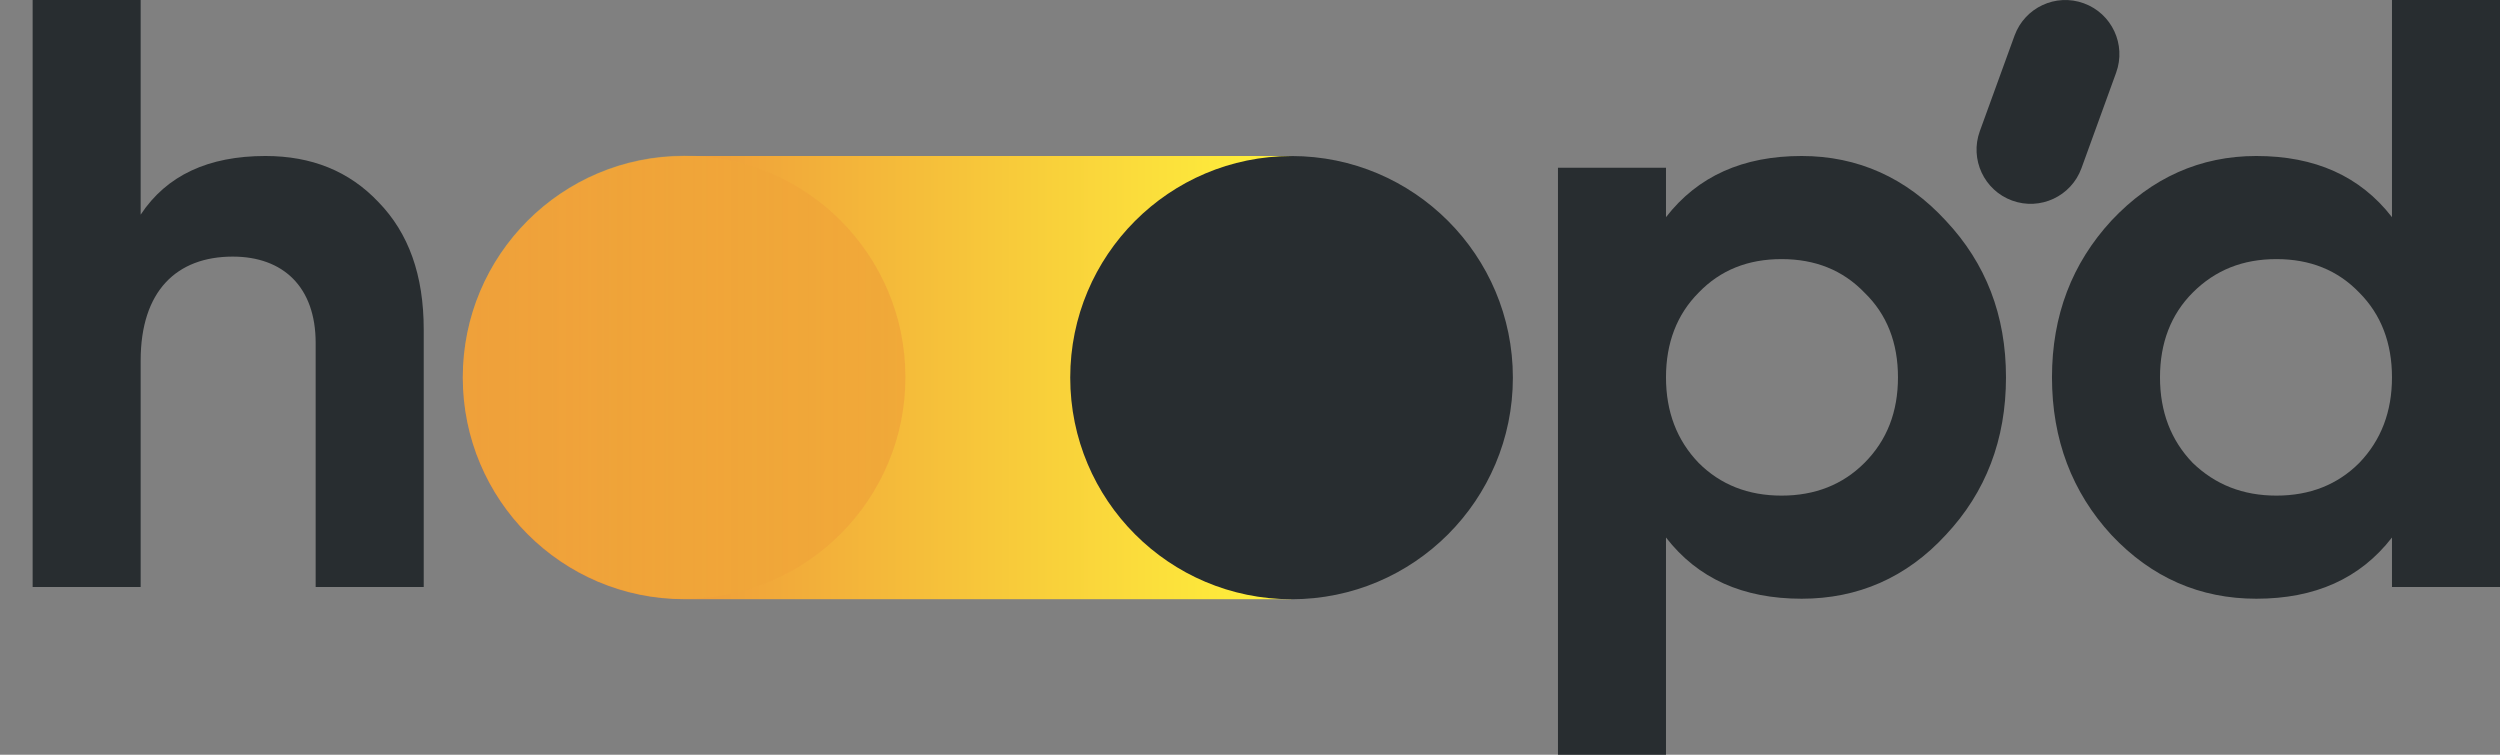
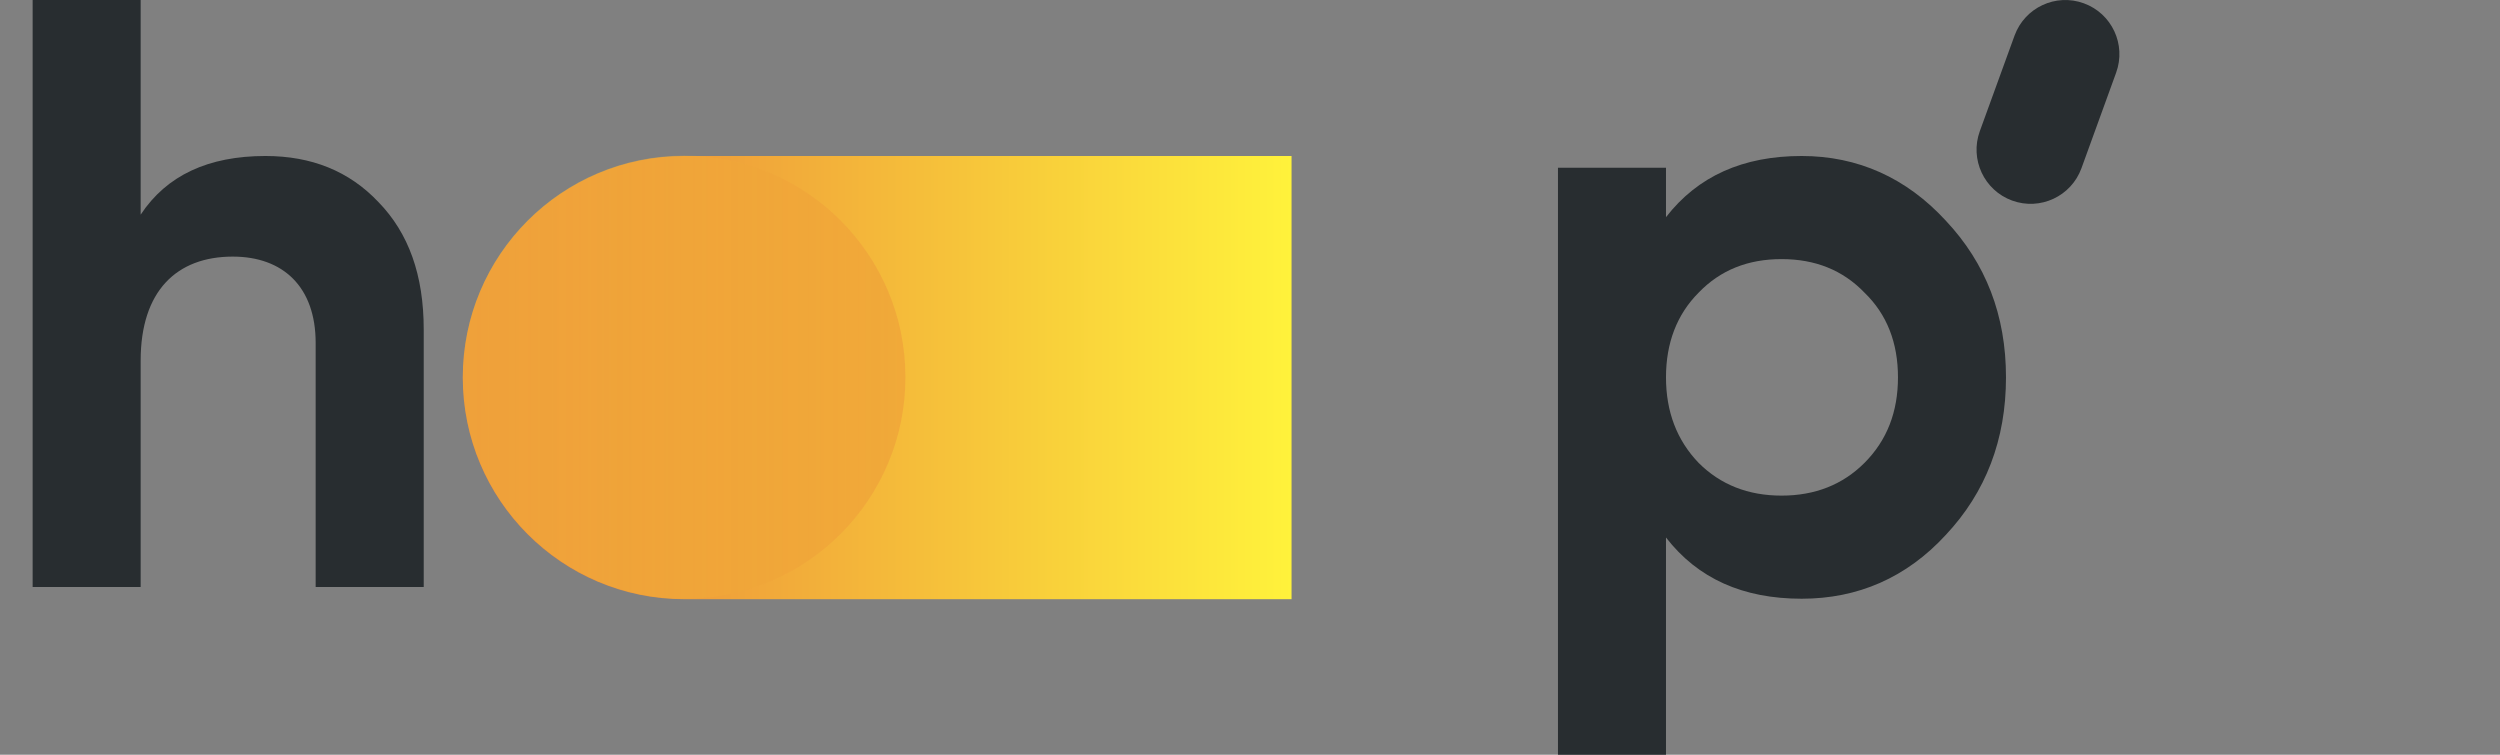
<svg xmlns="http://www.w3.org/2000/svg" width="53" height="16" viewBox="0 0 53 16" fill="none">
  <rect x="0" y="0" width="53" height="16" fill="#808080" stroke="none" />
  <path fill-rule="evenodd" clip-rule="evenodd" d="M14.503 3.307C11.912 3.307 9.811 5.41 9.811 8.005C9.811 10.6 11.912 12.703 14.503 12.703H27.381V3.307H14.503Z" fill="url(#paint0_linear_1495_4868)" />
  <path fill-rule="evenodd" clip-rule="evenodd" d="M8.024 4.285C8.663 4.942 8.983 5.831 8.983 6.987V12.444H6.692V7.271C6.692 6.08 6 5.44 4.935 5.44C3.745 5.44 2.982 6.169 2.982 7.644V12.444H0.692V3.69021e-05H2.982V4.551C3.533 3.716 4.42 3.307 5.627 3.307C6.604 3.307 7.403 3.627 8.024 4.285Z" fill="#282D30" />
  <path fill-rule="evenodd" clip-rule="evenodd" d="M37.769 10.507C38.479 10.507 39.065 10.275 39.527 9.813C40.006 9.333 40.237 8.729 40.237 8C40.237 7.271 40.006 6.667 39.527 6.204C39.065 5.724 38.479 5.493 37.769 5.493C37.059 5.493 36.473 5.724 36.011 6.204C35.55 6.667 35.319 7.271 35.319 8C35.319 8.729 35.55 9.333 36.011 9.813C36.473 10.275 37.059 10.507 37.769 10.507ZM41.249 4.676C42.101 5.582 42.527 6.684 42.527 8C42.527 9.316 42.101 10.436 41.249 11.342C40.414 12.249 39.385 12.693 38.195 12.693C36.952 12.693 35.994 12.267 35.319 11.395V16H33.029V3.556H35.319V4.604C35.994 3.733 36.952 3.307 38.195 3.307C39.385 3.307 40.414 3.769 41.249 4.676Z" fill="#282D30" />
-   <path fill-rule="evenodd" clip-rule="evenodd" d="M48.26 10.507C48.97 10.507 49.556 10.275 50.017 9.813C50.479 9.333 50.71 8.729 50.71 8C50.71 7.271 50.479 6.667 50.017 6.204C49.556 5.724 48.97 5.493 48.26 5.493C47.55 5.493 46.964 5.724 46.485 6.204C46.023 6.667 45.792 7.271 45.792 8C45.792 8.729 46.023 9.333 46.485 9.813C46.964 10.275 47.55 10.507 48.26 10.507ZM50.71 0H53V12.444H50.71V11.395C50.035 12.267 49.077 12.693 47.834 12.693C46.644 12.693 45.615 12.249 44.763 11.342C43.928 10.436 43.502 9.316 43.502 8C43.502 6.684 43.928 5.582 44.763 4.676C45.615 3.769 46.644 3.307 47.834 3.307C49.077 3.307 50.035 3.733 50.71 4.604V0Z" fill="#282D30" />
  <path fill-rule="evenodd" clip-rule="evenodd" d="M44.127 3.566L44.862 1.541C45.079 0.945 44.772 0.286 44.177 0.07C43.582 -0.147 42.925 0.16 42.708 0.756L41.972 2.781C41.756 3.376 42.062 4.035 42.657 4.252C43.252 4.469 43.91 4.162 44.127 3.566Z" fill="#282D30" />
-   <path fill-rule="evenodd" clip-rule="evenodd" d="M32.073 8.006C32.073 5.411 29.972 3.308 27.381 3.308C24.79 3.308 22.689 5.411 22.689 8.006C22.689 10.601 24.79 12.704 27.381 12.704C29.972 12.704 32.073 10.601 32.073 8.006Z" fill="#282D30" />
  <path opacity="0.3" fill-rule="evenodd" clip-rule="evenodd" d="M9.811 7.997C9.811 10.592 11.912 12.695 14.503 12.695C17.094 12.695 19.195 10.592 19.195 7.997C19.195 5.402 17.094 3.299 14.503 3.299C11.912 3.299 9.811 5.402 9.811 7.997Z" fill="url(#paint1_linear_1495_4868)" />
  <defs>
    <linearGradient id="paint0_linear_1495_4868" x1="9.811" y1="12.703" x2="27.381" y2="12.703" gradientUnits="userSpaceOnUse">
      <stop stop-color="#E97E39" />
      <stop offset="1" stop-color="#FFF23B" />
    </linearGradient>
    <linearGradient id="paint1_linear_1495_4868" x1="9.811" y1="12.695" x2="19.195" y2="12.695" gradientUnits="userSpaceOnUse">
      <stop stop-color="#FFF23B" />
      <stop offset="1" stop-color="#E97E39" />
    </linearGradient>
  </defs>
</svg>